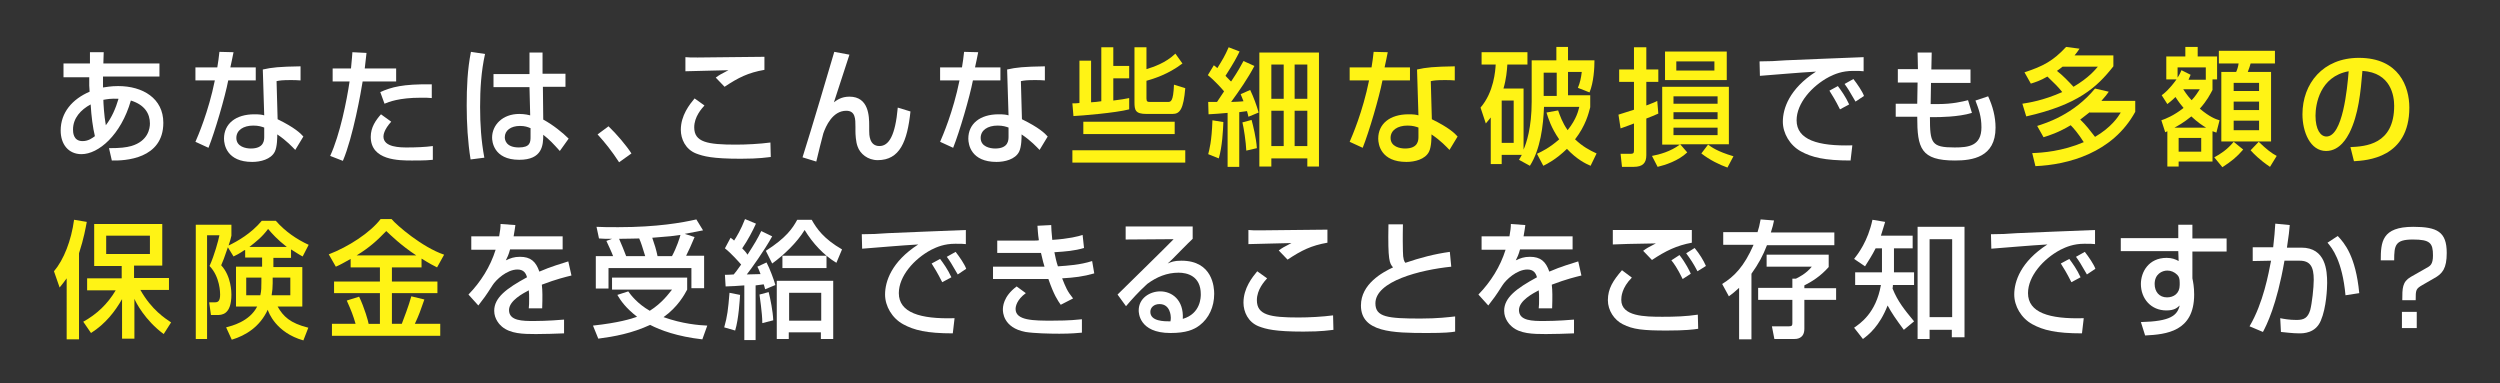
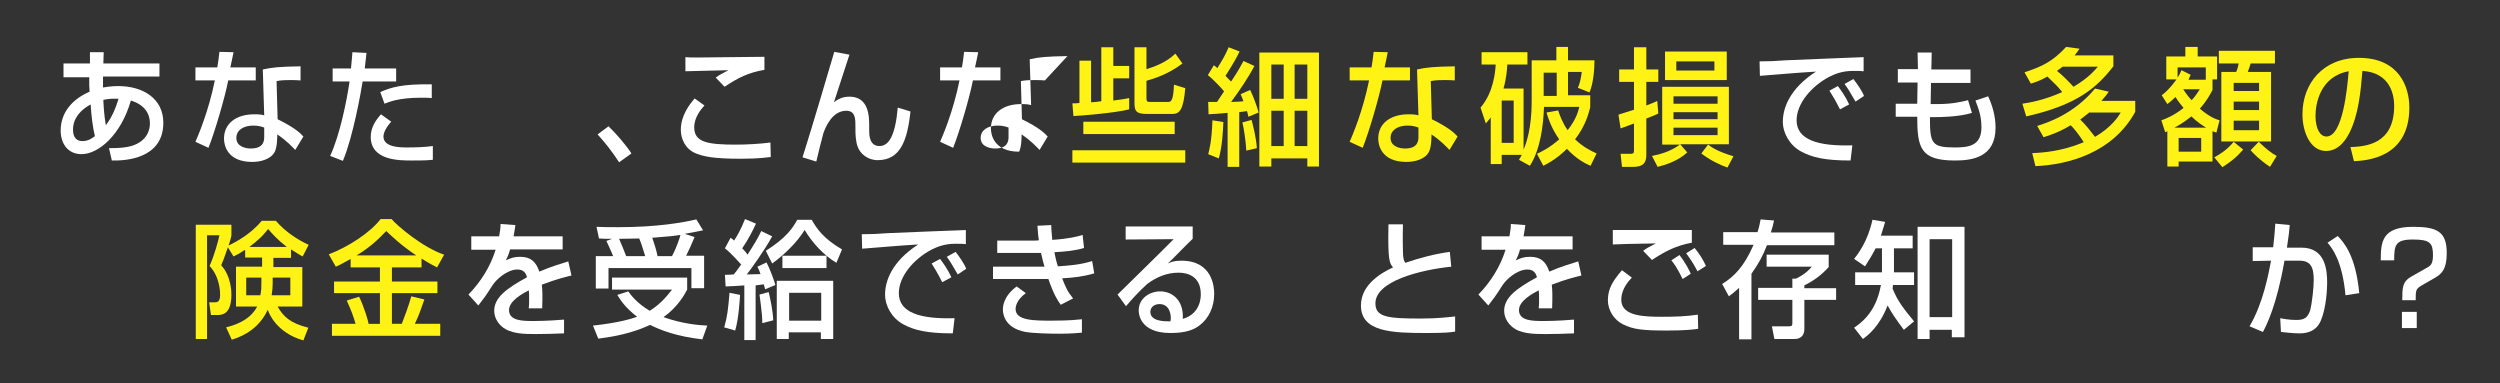
<svg xmlns="http://www.w3.org/2000/svg" version="1.1" id="レイヤー_1" x="0px" y="0px" viewBox="0 0 708.7 108.6" style="enable-background:new 0 0 708.7 108.6;" xml:space="preserve">
  <rect x="0" y="0" width="708.7" height="108.6" fill="#333333" stroke="none" />
  <style type="text/css">
	.st0{fill:#FFFFFF;}
	.st1{fill:#FFF315;}
</style>
  <g>
    <path class="st0" d="M25.5,14.8l3.9,0L29.3,18h15.9v3.7h-16c0,1,0,1.2,0,3.1c0.8-0.1,2.2-0.4,4.3-0.4c7,0,12.8,3.5,12.8,10.4   c0,10.3-10.9,10.8-14.6,10.7L30.9,42c3.3,0,4.8-0.2,6.3-0.6c4.8-1.4,5.3-5,5.3-6.4c0-2.8-1.5-5.3-5.4-6.5   c-2.8,9.8-9.2,15.2-14,15.2c-3.7,0-5.9-2.8-5.9-6.7c0-5.1,3.3-8.9,8.2-11c0-0.9-0.1-1.2-0.1-1.7l0-2.4H18V18h7.5L25.5,14.8z    M25.7,29.6c-2.8,1.5-5,3.9-5,7.1c0,0.7,0,3.3,2.7,3.3c1.7,0,2.8-0.9,3.5-1.4C26.3,36.1,25.9,33,25.7,29.6z M33.6,28   c-2.1-0.1-3.2,0.1-4.3,0.3c0,0.7,0.2,4.5,0.7,7.2C31.7,33.3,32.8,30.7,33.6,28z" />
    <path class="st0" d="M66.2,14.8c-0.1,0.5-0.8,4-0.9,4.3h7.2v3.7h-7.8c-0.9,4.7-3.8,14.6-5.6,19.1l-3.7-1.7   c0.7-1.6,3.7-8.5,5.5-17.4h-5.5v-3.7h6.2c0.3-1.6,0.4-2.8,0.6-4.4L66.2,14.8z M85.2,22.8c-1.1-0.1-1.8-0.1-2.9-0.1   c-2.1,0-3,0.1-3.9,0.3l0.3,10.8c4.9,2.4,6.5,4,7.3,4.9l-2.3,3.8c-0.8-0.8-2.4-2.6-5.1-4.4c0,0.8,0,3.5-0.7,4.9   c-1.1,2.2-4.1,2.9-6.4,2.9c-7.2,0-8-4.9-8-6.6c0-4.2,3.3-6.9,8.6-6.9c1.4,0,2.2,0.1,2.8,0.3l-0.4-13c2.6-0.6,4.7-0.8,10.7-0.9   L85.2,22.8z M75,36.2c-0.8-0.3-1.7-0.6-3.2-0.6c-2.8,0-4.8,1.3-4.8,3.5c0,2.5,2.7,3,4.1,3c3.8,0,3.8-2.4,3.8-3.4V36.2z" />
    <path class="st0" d="M103.9,15c-0.1,1-0.2,1.8-0.5,4.4h8.9v3.7h-9.5c-0.4,2.6-2.7,15.7-5.6,22.5l-3.6-1.4   c2.8-6.1,4.7-15.7,5.5-21.1h-4.8v-3.7h5.2c0.3-3,0.3-3.4,0.4-4.6L103.9,15z M110.9,34.5c-2,2.2-2.2,3.7-2.2,4.2   c0,3.1,4.8,3.1,6.8,3.1c2.2,0,5.1-0.1,7.2-0.4l0,3.9c-1.1,0.1-1.8,0.2-5.9,0.2c-3.7,0-11.7,0-11.7-6.7c0-2.7,1.4-4.7,2.9-6.4   L110.9,34.5z M122.4,27.8c-0.9-0.1-1.7-0.1-3.1-0.1c-6.2,0-9.1,1.2-10.3,1.7l-1.2-3.3c3.2-1.4,6.2-2.3,14.6-2.2L122.4,27.8z" />
-     <path class="st0" d="M137.5,15.3c-1.1,4.9-1.4,10-1.4,15c0,4.9,0.3,9.6,1.2,14.4l-3.9,0.5c-0.8-5-1.1-10.2-1.1-15.3   c0-5.1,0.2-10.2,1.2-15.2L137.5,15.3z M150.1,20.9v-6h3.7v6h6.5v3.7h-6.4l0.1,9.3c2.8,1.5,5.6,3.8,7.2,5.4l-2.5,3.5   c-1.9-2.1-2.8-3.1-4.7-4.6c0,2.9-0.2,7.1-6.8,7.1c-7.4,0-7.7-5.4-7.7-6.3c0-3.5,2.9-6.7,7.7-6.7c0.3,0,1.6,0,3.1,0.4l-0.2-8h-10.2   v-3.7H150.1z M150.3,36.3c-0.7-0.3-1.5-0.6-2.9-0.6c-2.6,0-4.3,1.3-4.3,3.2c0,0.6,0.2,2.9,4,2.9c3.2,0,3.3-1.5,3.3-3V36.3z" />
    <path class="st0" d="M175.5,46c-2-3.1-4-5.6-6.1-7.9l3.1-2.3c2.3,2.2,5.1,5.5,6.5,7.7L175.5,46z" />
    <path class="st0" d="M199.7,29.9c-0.8,0.9-2.9,3.2-2.9,6.2c0,4.2,3.7,4.9,11.8,4.9c3,0,6.8-0.2,9.8-0.6l0.1,4.1   c-1.1,0.1-3.1,0.5-8.5,0.5c-8.1,0-10.6-0.7-12.7-1.5c-3-1.2-4.3-4.1-4.3-6.7c0-4.1,2.5-7.2,3.9-8.9L199.7,29.9z M216.7,19.8   c-4.6,0.8-7.4,2.2-11.3,4.8l-2.5-2.6c1.1-0.8,1.3-0.9,3.6-2.1c-1.4,0-11,0.3-12.2,0.3v-4c1.1,0.1,1.5,0.1,3.5,0.1   c2.7,0,15.9-0.2,18.9-0.2V19.8z" />
    <path class="st0" d="M240.8,15.5c-0.7,2.2-3.8,11.6-4.4,13.5c0.8-0.6,2.1-1.6,4.4-1.6c5.5,0,5.6,5.6,5.6,8.2v1.5c0,1,0,4.3,2.9,4.3   c2.7,0,4.5-3,5.2-10.9l3.6,1.1c-0.9,8.5-3,13.8-9.3,13.8c-2.8,0-5-1.8-5.7-3.9c-0.5-1.3-0.6-3.5-0.6-4.3V36c0-2.3,0-4.6-2.6-4.6   c-3.9,0-5.8,4.4-6.5,6.4c-0.1,0.2-1.8,7.1-2,8l-3.9-1.2c2.7-8.5,7.5-24.8,9-29.9L240.8,15.5z" />
-     <path class="st0" d="M277.3,14.8c-0.1,0.5-0.8,4-0.9,4.3h7.2v3.7h-7.8c-0.9,4.7-3.8,14.6-5.6,19.1l-3.7-1.7   c0.7-1.6,3.7-8.5,5.5-17.4h-5.5v-3.7h6.2c0.3-1.6,0.4-2.8,0.6-4.4L277.3,14.8z M296.2,22.8c-1.1-0.1-1.8-0.1-2.9-0.1   c-2.1,0-3,0.1-3.9,0.3l0.3,10.8c4.9,2.4,6.5,4,7.3,4.9l-2.3,3.8c-0.8-0.8-2.4-2.6-5.1-4.4c0,0.8,0,3.5-0.7,4.9   c-1.1,2.2-4.1,2.9-6.4,2.9c-7.2,0-8-4.9-8-6.6c0-4.2,3.3-6.9,8.6-6.9c1.4,0,2.2,0.1,2.8,0.3l-0.4-13c2.6-0.6,4.7-0.8,10.7-0.9   L296.2,22.8z M286,36.2c-0.8-0.3-1.7-0.6-3.2-0.6c-2.8,0-4.8,1.3-4.8,3.5c0,2.5,2.7,3,4.1,3c3.8,0,3.8-2.4,3.8-3.4V36.2z" />
+     <path class="st0" d="M277.3,14.8c-0.1,0.5-0.8,4-0.9,4.3h7.2v3.7h-7.8c-0.9,4.7-3.8,14.6-5.6,19.1l-3.7-1.7   c0.7-1.6,3.7-8.5,5.5-17.4h-5.5v-3.7h6.2c0.3-1.6,0.4-2.8,0.6-4.4L277.3,14.8z M296.2,22.8c-1.1-0.1-1.8-0.1-2.9-0.1   c-2.1,0-3,0.1-3.9,0.3l0.3,10.8c4.9,2.4,6.5,4,7.3,4.9l-2.3,3.8c-0.8-0.8-2.4-2.6-5.1-4.4c0,0.8,0,3.5-0.7,4.9   c-7.2,0-8-4.9-8-6.6c0-4.2,3.3-6.9,8.6-6.9c1.4,0,2.2,0.1,2.8,0.3l-0.4-13c2.6-0.6,4.7-0.8,10.7-0.9   L296.2,22.8z M286,36.2c-0.8-0.3-1.7-0.6-3.2-0.6c-2.8,0-4.8,1.3-4.8,3.5c0,2.5,2.7,3,4.1,3c3.8,0,3.8-2.4,3.8-3.4V36.2z" />
    <path class="st1" d="M304,29.3c0.8,0,1.2,0,2-0.1V17.2h3.3V29c0.4,0,2.5-0.2,2.9-0.3V13.4h3.4v5.3h4.5v3.5h-4.5v6.3   c2.3-0.3,3.1-0.4,4.5-0.7V31c-3.8,1-13.6,1.8-15.8,1.9L304,29.3z M336,42.6v3.5H304v-3.5H336z M333,34.5v3.5h-25.9v-3.5H333z    M321.6,13.4h3.4v6.2c1.9-0.6,5.4-1.7,8.2-4.4l2,2.8c-4.1,3.1-8.1,4.3-10.2,4.9v5c0,0.9,0.3,1,1,1h5c0.9,0,1.6,0,1.8-4.9l3.2,1   c-0.5,5.9-1.5,7.3-3.6,7.3H325c-3.2,0-3.4-1.1-3.4-3.4V13.4z" />
    <path class="st1" d="M342.5,28.9c1.2,0,1.6,0,2.5,0c0.3-0.4,1.7-2.5,2-3c-0.4-0.5-2.6-3-4.6-4.6l1.7-2.8c0.5,0.4,0.6,0.5,1,0.8   c1.6-2.6,2.1-3.4,3.2-5.9l3.1,1.2c-0.9,1.8-1.5,3-4,6.9c1,1,1.3,1.4,1.6,1.6c2-3,2.7-4.3,3.5-5.8l3.1,1.4   c-1.9,3.6-4.2,6.9-6.6,10.2c0.5,0,3-0.1,3.5-0.2c-0.3-0.7-0.4-1.1-0.8-2l2.7-1.2c1,2.1,1.8,4.3,2.4,6.4l-2.9,1.2   c-0.1-0.6-0.2-0.8-0.4-1.6c-0.6,0.1-1.3,0.2-2.2,0.3v15.5H348V32c-0.8,0.1-4.9,0.4-5.4,0.4L342.5,28.9z M346.8,34.6   c-0.1,2.4-0.3,6.9-1.3,10.3l-3-1.2c0.3-1.2,1-3.5,1.2-9.6L346.8,34.6z M354.8,34c0.4,1.5,1.3,5,1.5,8l-3,0.7   c-0.1-2.4-0.7-6.4-1.1-8L354.8,34z M357,14.9h16.9v32.3h-3.3v-2.3h-10.2v2.3H357V14.9z M360.4,18.4V28h3.5v-9.7H360.4z M360.4,31.4   v10h3.5v-10H360.4z M367,18.4V28h3.6v-9.7H367z M367,31.4v10h3.6v-10H367z" />
    <path class="st1" d="M393.4,14.8c-0.1,0.5-0.8,4-0.9,4.3h7.2v3.7h-7.8c-0.9,4.7-3.8,14.6-5.6,19.1l-3.7-1.7   c0.7-1.6,3.7-8.5,5.5-17.4h-5.5v-3.7h6.2c0.3-1.6,0.4-2.8,0.6-4.4L393.4,14.8z M412.4,22.8c-1.1-0.1-1.8-0.1-2.9-0.1   c-2.1,0-3,0.1-3.9,0.3l0.3,10.8c4.9,2.4,6.5,4,7.3,4.9l-2.3,3.8c-0.8-0.8-2.4-2.6-5.1-4.4c0,0.8,0,3.5-0.7,4.9   c-1.1,2.2-4.1,2.9-6.4,2.9c-7.2,0-8-4.9-8-6.6c0-4.2,3.3-6.9,8.6-6.9c1.4,0,2.2,0.1,2.8,0.3l-0.4-13c2.6-0.6,4.7-0.8,10.7-0.9   L412.4,22.8z M402.2,36.2c-0.8-0.3-1.7-0.6-3.2-0.6c-2.8,0-4.8,1.3-4.8,3.5c0,2.5,2.7,3,4.1,3c3.8,0,3.8-2.4,3.8-3.4V36.2z" />
    <path class="st1" d="M430.6,45.3c0.4-0.6,0.4-0.7,0.8-1.4h-5.7v2.6h-3.1V33.3c-0.5,0.6-0.7,0.9-1.4,1.7l-1.5-4.5   c3.8-4.4,4.2-10.5,4.3-12.2h-4v-3.5h13v3.5h-5.7c-0.1,1.6-0.3,4.1-1.1,6.8h5.7v17.3c0.8-1.8,2.3-6.2,2.3-13.6V17.1h7v-3.8h3.3v3.8   h7.5c0,2.1-0.2,6.2-1.4,9.1l-3.3-1.3c0.6-1.4,0.9-2.8,1.1-4.5h-3.9v6.6h6.3v3.4c-0.5,1.9-1.3,5.2-4.3,9.1c2.1,2,4.1,3.1,6.1,4   l-1.7,3.5c-1.4-0.6-3.9-1.8-6.7-4.8c-3.1,3-5.5,4.2-6.7,4.8l-1.8-3.4c1.3-0.6,3.6-1.7,6.3-4.1c-2.3-3.3-3.1-6-3.6-7.6l3.3-0.6   c0.5,1.4,1.2,3.5,2.7,5.6c2.6-3.3,3-5.5,3.3-6.6h-10c-0.2,5.3-1,12-4,16.7L430.6,45.3z M425.7,28.5v12h3.4v-12H425.7z M437.6,20.6   v6.6h3.7v-6.6H437.6z" />
    <path class="st1" d="M458.8,32.5c1.3-0.4,1.6-0.5,4.4-1.4v-7.9H459v-3.5h4.2v-6.3h3.5v6.3h3.4v3.5h-3.4v6.7   c1.8-0.7,2.4-0.9,3.1-1.3l0.3,3.6c-1.2,0.5-2,0.9-3.4,1.4v10.4c0,2.2-1,3.3-3.6,3.3h-3.3l-0.4-3.7h2.8c0.7,0,1-0.1,1-0.9v-7.7   c-1.2,0.5-2.2,0.8-3.8,1.4L458.8,32.5z M468.3,44.2c2.1-0.4,5.2-1.2,7.9-3.2h-5V24.6h18.9v16.3h-13.8l2,2.3   c-2.5,2.4-6.3,3.6-8.4,4.1L468.3,44.2z M489.5,14.6v8.1h-17.5v-8.1H489.5z M474.4,27.3v2.1h12.5v-2.1H474.4z M474.4,31.8v2h12.5v-2   H474.4z M474.4,36.2v2.1h12.5v-2.1H474.4z M475.2,17.4V20h10.8v-2.6H475.2z M489.7,47.5c-2.3-0.8-5.1-2.2-7.4-4l1.9-2.5   c1,0.7,2.5,1.9,7.2,3.3L489.7,47.5z" />
    <path class="st0" d="M528.3,20.2c-0.7-0.1-1.5-0.1-3-0.1c-3.1,0-5.2,0.9-6.8,1.7c-4.9,2.6-9.2,7.5-9.2,12.3c0,5.5,6,7.4,15.8,7.1   l-0.5,4.3c-7.4,0-11-0.9-14.1-2.6c-3.1-1.7-5.1-5.1-5.1-8.4c0-3.7,1.8-9.3,9.4-14.2c-5.3,0.3-10.6,0.8-15.9,1.2l-0.1-4.1   c2.4,0,4.9-0.1,7.3-0.3c2.9-0.1,18.6-0.8,22.2-0.9L528.3,20.2z M521.6,31c-1.4-2.8-2.2-4-3-5.3l2.4-1.3c0.9,1.2,2.2,3,3.2,5.2   L521.6,31z M526,28.8c-1.9-3.3-2.1-3.6-3.1-5l2.5-1.4c1.1,1.4,2.6,3.6,3,4.8L526,28.8z" />
    <path class="st0" d="M543.6,14.9h4l-0.1,4.8h11.1v3.8h-11.2l-0.1,6h2.1c4.1,0,6.9-0.7,8.5-1.1l1.1,3.6c-3.8,1.2-9.6,1.2-10.3,1.2   h-1.6c0,7.4,0.4,8.6,7,8.6c3.9,0,7.6-0.4,7.6-5.7c0-3.2-0.8-5.2-1.7-7.6l3.6-1.2c1.3,2.8,2.1,5.8,2.1,8.9c0,8.4-6.6,9.3-11.5,9.3   c-9.7,0-10.7-3.5-10.7-12.4h-6.1v-3.7h6.1l0.1-6h-5.6v-3.8h5.7L543.6,14.9z" />
    <path class="st1" d="M573.9,20.5c5.2-1.7,8.1-3.2,11.8-7.2l3.8,0.5c-0.5,0.8-0.7,1-1.4,1.9h11v3.1c-4.7,6-10.1,10.9-24.7,14.2   l-1.1-3.6c1.9-0.3,5.9-0.9,11.3-3.3c-1.1-1.4-2.1-2.4-4.2-4.4c-2.1,1.2-3.4,1.6-4.7,2L573.9,20.5z M576.1,43.4   c2.9-0.1,8.5-0.5,14.6-3.1c-1.5-2.4-2.9-4-3.7-4.8c-3.5,2.1-6.1,2.9-7.7,3.4l-1.8-3.2c2.5-0.8,10.3-3.2,16.4-10.6l3.9,0.9   c-0.5,0.7-1,1.4-2.1,2.6h9.6v3.1c-6.4,11.7-19.1,15-28.3,15.4L576.1,43.4z M584.7,18.9c-0.2,0.2-0.8,0.6-1.6,1.2   c1.7,1.3,3.2,2.9,4.7,4.5c4.4-2.6,6.1-4.8,6.9-5.7H584.7z M592.4,31.8c-0.9,0.7-1.3,1-2.7,2.1c1.6,1.5,2.8,3.1,4.2,4.9   c4.6-2.7,6.5-5.6,7.3-6.9H592.4z" />
    <path class="st1" d="M612.7,34.1c1.2-0.4,3.5-1.3,6.3-3.5c-0.6-0.7-1.4-1.7-2.3-3.1c-1.1,1.1-1.7,1.5-2.3,2l-1.6-2.5   c0.7-0.5,2.2-1.7,4.2-4.5h-2.9V16h5.4v-2.7h3.5V16h5.5v6.5h-1.3v3c-0.7,1.3-1.6,3.1-3.6,5.3c2.7,2.3,4.5,3,5.6,3.3l-0.9,3.5   c-0.3-0.1-0.7-0.3-1.1-0.4v8.6h-9.6v1.4h-3.2v-10c-0.2,0.1-0.4,0.2-0.6,0.3L612.7,34.1z M625.4,36.2c-1-0.6-2.4-1.5-4.2-3.2   c-2.2,1.8-3.9,2.7-4.8,3.2H625.4z M625.3,22.5v-3.4h-8V22c0.6-0.9,0.8-1.4,1.1-2.1l2.6,1.3c-0.3,0.7-0.4,1-0.6,1.4H625.3z    M617.6,39.1v3.9h6.4v-3.9H617.6z M618.9,25.3c1.1,1.7,1.8,2.5,2.4,3.1c1.2-1.3,1.7-2.2,2.3-3.1H618.9z M635.9,42.4   c-1.9,2.2-3.3,3.3-5.9,5l-2.3-2.8c1.7-0.9,3.7-2.2,5.5-4.4L635.9,42.4z M644.9,14.4V18H638c-0.2,0.7-0.3,1.1-0.8,2.4h6.6v19.7   h-14.1V20.4h4.2c0.3-0.6,0.6-1.6,0.7-2.4h-5.6v-3.6H644.9z M633.2,23.5v2.3h7.2v-2.3H633.2z M633.2,28.8v2.4h7.2v-2.4H633.2z    M633.2,34.2v2.7h7.2v-2.7H633.2z M643.5,47.3c-3-2-4.8-3.9-5.5-4.7l2.3-2.4c2.3,2.2,3.6,3.2,5.1,4L643.5,47.3z" />
    <path class="st1" d="M666.3,41.7c4.1-0.2,12.4-0.6,12.4-11.7c0-2.8-0.9-9.4-9-9.9c-0.5,6-1.1,12.4-3.7,17.6   c-0.6,1.1-2.6,5.1-6.6,5.1c-4.5,0-6.7-5.4-6.7-10.4c0-8.7,5.8-16,16-16c11.4,0,14.3,8.2,14.3,14.1c0,14.3-12.1,15-15.7,15.2   L666.3,41.7z M656.4,32.8c0,3.9,1.4,5.9,3.1,5.9c4.6,0,5.9-13.5,6.3-18.5C657.6,21.7,656.4,29.6,656.4,32.8z" />
-     <path class="st1" d="M18.9,78.9c-0.7,1-1.2,1.6-2,2.6l-1.6-4.6c2.8-3.3,4.9-8.7,5.7-14.6l3.6,0.6c-0.3,1.6-0.8,4.6-2.2,8.9v24.4   h-3.5V78.9z M23.6,91.2c3.8-2.1,6.9-5,9.2-8.9h-8.1v-3.4h9.8v-3.5h-7.8V63.5H46v11.8h-8v3.5h9.9v3.4h-8.1c3.2,5.7,7.1,8.1,8.7,9.2   l-2.1,3.3c-5.3-3.9-7.9-9-8.3-10v11.3h-3.5V84.8c-2,3.5-4.7,7-8.8,9.6L23.6,91.2z M30.1,66.9V72h12.4v-5.2H30.1z" />
    <path class="st1" d="M69.3,70.9c-1.6,1.1-2.3,1.4-3.1,1.8l-1.6-2.6c-1,3-1.5,4.2-1.9,5.1c2.9,3.1,2.9,7.8,2.9,8.3   c0,5.8-2.8,5.8-4.1,5.8h-1.7l-0.5-3.6h1.6c0.8,0,1.5-0.2,1.5-2.2c0-0.4,0-5-3-8.1c1.4-3.1,2.5-7.2,2.8-8.7h-3.5v29.4h-3.2V63.7   h10.1v3.1c-0.2,0.9-0.3,1.3-0.8,2.8c2.5-1.2,6.4-3.4,9.4-7h4c2.6,3,6,5.3,9.3,6.8l-1.7,3.3c-1-0.5-1.5-0.9-3.3-2v2.4h-5v2.6h8.2   v11.2h-7c1.6,2.8,3.5,4.7,8.7,6l-1.4,3.6c-7.8-2.2-9.9-8-10.1-8.7c-2.2,4.8-6.2,7.3-10.2,8.5l-1.6-3.5c1.5-0.4,6.6-1.6,8.8-5.9h-6   V75.6h7.4v-2.6h-4.8V70.9z M74.1,78.7h-4.3v5h4c0.3-1.3,0.3-2.3,0.3-3.7V78.7z M81.3,70c-2.7-2.1-4.2-3.8-5.3-5.1   c-1.7,2.3-3.4,3.6-5.3,5.1H81.3z M77.3,80.3c0,1.2-0.1,2.2-0.3,3.4h5.3v-5h-5V80.3z" />
    <path class="st1" d="M99.4,73.4c-1.8,1-3,1.7-4.2,2.2l-2-3.5c5.5-2.1,11.7-6.1,14.7-10h3.1c1.5,1.8,8.7,8,14.9,10.1l-2,3.6   c-1-0.5-2-1-4.4-2.5v2.5h-8.4v4h12.9v3.3h-12.9v8.7h2.8c0.5-1.3,2-5.2,2.7-7.8l3.7,0.9c-1.2,3.4-1.4,4.1-2.7,6.9h7.2v3.4H94.1v-3.4   h6.7c-0.7-2.4-1.2-3.7-2.5-6.6l3.5-1.1c1.5,3.1,2.6,7,2.7,7.7h3.2v-8.7h-13v-3.3h13v-4h-8.3V73.4z M118,72.4   c-4.4-2.9-7.2-5.7-8.5-6.9c-2.6,2.7-4.8,4.7-8.4,6.9H118z" />
    <path class="st0" d="M146.1,63.8c-0.1,0.8-0.2,1.5-0.5,3.2h13.9v3.7h-14.9c-0.4,1.5-0.8,2.3-1.2,3.1c1.3-0.6,2.3-1,4-1   c3,0,4.5,1.3,5.5,4.2c3.4-1.5,6.4-2.3,8.2-2.9l0.9,4c-1.6,0.4-4.2,1-8.4,2.6c0.2,1.7,0.2,3.5,0.1,6.7h-3.8c0.1-0.9,0.1-1.5,0.1-2.7   c0-1,0-1.7-0.1-2.4c-1.5,0.8-5.6,2.9-5.6,5.6c0,3.1,3.9,3.1,7.1,3.1c0.4,0,3.9,0,8.5-0.4v3.9c-2.6,0.1-5.4,0.2-8,0.2   c-3.7,0-7.2-0.1-9.6-2.1c-0.6-0.5-2.2-2.1-2.2-4.5c0-3.7,3.4-6.3,9.3-9.5c-0.3-1.1-0.9-2.2-2.7-2.2c-3,0-6.1,2.9-7.1,4.5   c-2.1,3.3-2.4,3.6-4,5.7l-2.8-3.1c3.5-3.6,6.2-7.9,7.7-12.7h-6.9V67h7.9c0.3-1.7,0.4-2.5,0.4-3.5L146.1,63.8z" />
    <path class="st0" d="M178.1,82.6c0.7,1,2.6,3.5,6.1,5.5c3.5-2.2,5.4-4.9,6.3-6h-17v-3.4h21.3v3.4c-0.7,1.3-2.6,4.9-6.7,7.8   c5.3,1.9,10,2.3,12.4,2.4l-1.4,3.9c-7.1-0.8-11.9-2.6-14.8-4.1c-5.2,2.4-10.1,3.3-14.7,3.9l-1.5-3.7c7.3-0.8,10.8-1.9,12.5-2.5   c-3.2-2.5-4.6-4.5-5.6-6.2L178.1,82.6z M173.8,72.6c-0.4-1.1-1.4-3.2-1.9-4.3l1.6-0.6c-1.5,0-2.8,0-3.7-0.1l-0.7-3.3   c1.8,0.1,3.6,0.1,6.2,0.1c11,0,18.2-1.3,22.1-2.2l1.9,3.1c-1.5,0.3-3,0.6-5.2,1l2.8,0.9c-1.2,2.8-1.4,3.3-2.4,5.3h5.1v9.2h-3.6V76   h-23.5v5.8h-3.6v-9.2H173.8z M182.9,72.6c-0.9-2.9-1.1-3.6-1.7-5c-1.2,0-3.3,0.1-5.7,0.1c0.7,1.6,1.4,3.3,2,4.9H182.9z M190.5,72.6   c1.3-2.4,2.2-5.2,2.4-6c-2.1,0.3-2.7,0.4-8,0.8c0.7,2,1.1,3.3,1.5,5.2H190.5z" />
    <path class="st0" d="M209.8,83.6c-0.1,1.4-0.4,6.9-1.4,10.1l-3.1-0.9c0.9-3.2,1.1-5,1.5-9.8L209.8,83.6z M205.5,77.9   c0.8,0,1,0,2.5-0.1c0.2-0.2,1.2-1.5,2.1-2.8c-0.5-0.6-2.9-3.3-4.6-4.6l1.6-3c0.6,0.4,0.8,0.6,1,0.8c0.6-0.9,2-3.2,3.1-6.1l3.1,1.3   c-0.8,1.8-2.3,4.7-3.9,7c0.4,0.4,1.1,1.1,1.5,1.8c2-3.1,2.9-4.6,3.9-6.7l3.1,1.5c-2.2,4-6,9.3-7.2,10.8c0.3,0,0.6,0,3.9-0.1   c-0.3-0.7-0.4-1.2-0.9-2.1l2.6-1.2c0.9,1.7,2.1,4.9,2.5,6.4l-2.9,1.2c-0.2-0.7-0.2-0.9-0.4-1.4c-0.5,0.1-1.7,0.2-2.3,0.3v15.5h-3.2   V80.9c-1,0.1-4.4,0.3-5.3,0.3L205.5,77.9z M217.9,82.8c0.5,2,1.2,5.4,1.3,8l-3.1,0.8c0-3-0.8-7.8-0.8-8.1L217.9,82.8z M237.1,74.5   c-3.5-2.1-6.7-5.5-9-9.3c-2.2,3.6-5.9,7.1-9.2,9.5l-1.8-3.6c5.8-3.7,7.6-6.4,8.9-8.8h4.1c1.4,2.5,3.4,5.4,8.6,8.4L237.1,74.5z    M236.2,79.6v16.5h-3.5v-1.9h-9.1v1.9h-3.4V79.6H236.2z M234.3,76h-12.5v-3.5h12.5V76z M223.7,83v7.9h9.1V83H223.7z" />
    <path class="st0" d="M273.8,69.2c-0.7-0.1-1.5-0.1-3-0.1c-3.1,0-5.2,0.9-6.8,1.7c-4.9,2.6-9.2,7.5-9.2,12.3c0,5.5,6,7.4,15.8,7.1   l-0.5,4.3c-7.4,0-11-0.9-14.1-2.6c-3.1-1.7-5.1-5.1-5.1-8.4c0-3.7,1.8-9.3,9.4-14.2c-5.3,0.3-10.6,0.8-15.9,1.2l-0.1-4.1   c2.4,0,4.9-0.1,7.3-0.3c2.9-0.1,18.6-0.8,22.2-0.9L273.8,69.2z M267.1,80c-1.4-2.8-2.2-4-3-5.3l2.4-1.3c0.9,1.2,2.2,3,3.2,5.2   L267.1,80z M271.5,77.8c-1.9-3.3-2.1-3.6-3.1-5l2.5-1.4c1.1,1.4,2.6,3.6,3,4.8L271.5,77.8z" />
    <path class="st0" d="M298,63.8c0,1.1,0.1,1.9,0.3,4.2c4.7-0.3,7.4-1,8.6-1.4l0.4,3.7c-2.7,0.8-5.2,1-8.4,1.2c0.2,1.1,0.6,2.9,1,4   c2.8-0.2,6.3-0.4,9.7-1.5l0.6,3.5c-3.1,0.9-5.7,1.2-9.1,1.4c1,2.5,1.4,3.6,3.1,5.7l-3.5,1.8c-0.9-1.3-1.9-2.7-3.5-7.3   c-1.4,0-2.5,0-3.9,0h-11.8v-3.5h12.1c0.6,0,1.1,0,2.5,0c-0.2-0.6-0.5-1.7-1-3.9c-0.3,0-1.5,0-1.7,0h-10.7v-3.5h10.6   c0.1,0,1,0,1.2-0.1c-0.3-1.9-0.3-3-0.4-4.1L298,63.8z M290.8,83.1c-2.6,1.9-2.9,3.8-2.9,4.5c0,3.3,5.2,3.3,10.3,3.3   c5.4,0,7.3-0.3,8.5-0.4v3.8c-1.2,0.1-3,0.3-6.4,0.3c-2.6,0-7.2-0.1-9.6-0.5c-6.4-1.2-6.4-5.8-6.4-6.3c0-0.7,0-3.7,3.9-6.6   L290.8,83.1z" />
    <path class="st0" d="M338.1,64.3v3.4c-1.6,1.5-4.1,4.1-5.7,5.7c-0.4,0.4-0.7,0.7-1.4,1.3c1-0.4,1.7-0.8,3.9-0.8   c8.9,0,9.3,7.6,9.3,9.4c0,3.7-1.5,6.9-4.1,8.9c-1.7,1.3-3.9,2.2-8.3,2.2c-9,0-9-5.9-9-6.4c0-3.5,3.2-5.4,6.1-5.4   c3.3,0,6.7,2.4,6.4,7.8c5.1-1.5,5.1-6.2,5.1-7c0-5.2-3.9-6.1-6.3-6.1c-3.3,0-6.2,1.2-8.9,3.2c-2.6,2.4-4.2,4.2-6,6.3l-2.4-3.3   c0.8-0.8,14.1-13.8,15.9-15.7l-13.6,0.1v-3.7H338.1z M331.9,90c0-0.3-0.1-3.8-3.2-3.8c-1.6,0-2.6,1-2.6,2.2c0,2.7,3.9,2.7,5.7,2.7   C331.9,90.6,331.9,90.3,331.9,90z" />
-     <path class="st0" d="M359.2,78.9c-0.8,0.9-2.9,3.2-2.9,6.2c0,4.2,3.7,4.9,11.8,4.9c3,0,6.8-0.2,9.8-0.6l0.1,4.1   c-1.1,0.1-3.1,0.5-8.5,0.5c-8.1,0-10.6-0.7-12.7-1.5c-3-1.2-4.3-4.1-4.3-6.7c0-4.1,2.5-7.2,3.9-8.9L359.2,78.9z M376.3,68.8   c-4.6,0.8-7.4,2.2-11.3,4.8l-2.5-2.6c1.1-0.8,1.3-0.9,3.6-2.1c-1.4,0-11,0.3-12.2,0.3v-4c1.1,0.1,1.5,0.1,3.5,0.1   c2.7,0,15.9-0.2,18.9-0.2V68.8z" />
    <path class="st0" d="M397.7,63.7c0,1.1-0.1,3.2,0,7.5c0,2.3,0.4,3,0.7,3.3c4.1-1.4,8.2-2.5,12.6-3.1l0.4,4.2   c-8.8,0.9-21.5,4.1-21.5,10.4c0,3.9,3.5,4.3,12.8,4.3c4.9,0,8-0.4,9.8-0.6V94c-1.1,0.2-2.9,0.4-7.9,0.4c-9.8,0-18.8-0.2-18.8-7.8   c0-6.1,6.1-9.4,9.1-10.8c-1-1.2-1.5-1.8-1.3-12.2H397.7z" />
    <path class="st0" d="M432.4,63.8c-0.1,0.8-0.2,1.5-0.5,3.2h13.9v3.7h-14.9c-0.4,1.5-0.8,2.3-1.2,3.1c1.3-0.6,2.3-1,4-1   c3,0,4.5,1.3,5.5,4.2c3.4-1.5,6.4-2.3,8.2-2.9l0.9,4c-1.6,0.4-4.2,1-8.4,2.6c0.2,1.7,0.2,3.5,0.1,6.7h-3.8c0.1-0.9,0.1-1.5,0.1-2.7   c0-1,0-1.7-0.1-2.4c-1.5,0.8-5.6,2.9-5.6,5.6c0,3.1,3.9,3.1,7.1,3.1c0.4,0,3.9,0,8.5-0.4v3.9c-2.6,0.1-5.4,0.2-8,0.2   c-3.7,0-7.3-0.1-9.6-2.1c-0.6-0.5-2.2-2.1-2.2-4.5c0-3.7,3.4-6.3,9.3-9.5c-0.3-1.1-0.9-2.2-2.7-2.2c-3,0-6.1,2.9-7.1,4.5   c-2.1,3.3-2.4,3.6-4,5.7l-2.8-3.1c3.5-3.6,6.2-7.9,7.7-12.7H420V67h7.9c0.3-1.7,0.4-2.5,0.4-3.5L432.4,63.8z" />
    <path class="st0" d="M462.6,78.7c-2.9,2.9-3,5.5-3,6.3c0,4.7,6.6,4.8,11.7,4.8c3.4,0,6.7-0.1,10-0.6l0.1,4   c-1.2,0.2-3.6,0.5-8.9,0.5c-6.7,0-9.6-0.3-12.5-1.8c-2.4-1.2-4.2-3.9-4.2-6.8c0-3.3,1.5-5.6,4-8.5L462.6,78.7z M479.6,68.8   c-4.3,0.8-7.4,2.3-11.3,4.9l-2.5-2.6c1.1-0.8,1.3-0.9,3.6-2.1c-7,0.1-10,0.2-12.2,0.3v-4.1c1,0,5.3,0,7,0c2.4,0,13.2,0,15.4,0V68.8   z M477,79.1c-1.5-3.1-2.6-4.6-3.2-5.3l2.3-1.5c1.8,2.3,2.9,4.6,3.2,5.3L477,79.1z M481.2,76.9c-1.2-2.3-1.9-3.3-3.2-5.1l2.4-1.5   c1.4,1.7,2.5,3.5,3.2,5.1L481.2,76.9z" />
    <path class="st0" d="M498.2,65.9c0.4-1.2,0.6-2.1,0.9-3.7l3.8,0.3c-0.2,1-0.4,1.9-0.9,3.4H520v3.6h-19.1c-1.1,2.9-2.4,5.3-4.4,8.1   v18.6h-3.5V81.6c-1.1,1-1.9,1.7-2.9,2.4l-1.9-3.5c3.4-2.1,6.2-4.9,8.9-11.1h-8.6v-3.6H498.2z M518.4,72.2v3.5   c-2.4,2.7-4.9,4.2-6.9,5.2v0.8h9V85h-9v8.2c0,2.9-2.3,2.9-2.9,2.9h-5.6l-0.7-3.6h4.9c0.8,0,0.9-0.3,0.9-0.9V85h-9.7v-3.4h9.7V79h1   c0.8-0.4,2.9-1.4,4.5-3.4h-12.8v-3.4H518.4z" />
    <path class="st0" d="M539.7,93.5c-2.3-3.1-3.4-4.7-4.6-6.9c-2.3,5.9-5.4,8.3-7,9.5l-2.5-3.2c1.7-1.2,6.2-4.1,7.6-12.1h-7.3v-3.6   h7.6v-6.8h-1.8c-1,2-2,3.5-3,5.1l-3.1-2.1c1.1-1.4,3.9-5,5.2-11.1l3.6,0.6c-0.3,1.1-0.6,1.9-1.2,3.9h9v3.6h-5.3v6.8h5.7v3.6h-6   c0,0.3,0,0.4-0.1,1c1.5,3.7,3.3,5.9,6.1,9.3L539.7,93.5z M556.9,64.3v31.3h-3.6v-2.1H547v2.6h-3.4V64.3H556.9z M547,67.8v22.1h6.4   V67.8H547z" />
-     <path class="st0" d="M593.9,69.2c-0.7-0.1-1.5-0.1-3-0.1c-3.1,0-5.2,0.9-6.8,1.7c-4.9,2.6-9.2,7.5-9.2,12.3c0,5.5,6,7.4,15.8,7.1   l-0.5,4.3c-7.4,0-11-0.9-14.1-2.6c-3.1-1.7-5.1-5.1-5.1-8.4c0-3.7,1.8-9.3,9.4-14.2c-5.3,0.3-10.6,0.8-15.9,1.2l-0.1-4.1   c2.4,0,4.9-0.1,7.3-0.3c2.9-0.1,18.6-0.8,22.2-0.9L593.9,69.2z M587.2,80c-1.4-2.8-2.2-4-3-5.3l2.4-1.3c0.9,1.2,2.2,3,3.2,5.2   L587.2,80z M591.6,77.8c-1.9-3.3-2.1-3.6-3.1-5l2.5-1.4c1.1,1.4,2.6,3.6,3,4.8L591.6,77.8z" />
-     <path class="st0" d="M617.5,63.7h4v3.9h9.7v3.7h-9.7v7.6c0.2,1,0.5,2.4,0.5,4.6c0,10.5-7.9,11.3-13.9,11.6l-1.2-3.8   c8.5-0.2,10.3-1.9,11-4.7c-0.8,0.7-1.5,1.4-3.8,1.4c-4.3,0-7.2-3.3-7.2-7.5c0-3.4,2.2-7.4,7.3-7.4c1.5,0,2.5,0.4,3.4,0.9l-0.1-2.8   h-16.3v-3.7h16.3L617.5,63.7z M617.9,80.1c0-1.1-0.2-1.7-0.7-2.2c-0.8-0.8-1.8-1.2-2.8-1.2c-1.5,0-3.6,1-3.6,3.8   c0,2.2,1.3,3.8,3.5,3.8c1.9,0,3.6-1.1,3.6-3.5V80.1z" />
    <path class="st0" d="M649.1,63.8c-0.1,1.5-0.3,3-0.8,6.4h4.1c6.9,0,7.3,6.5,7.3,10c0,1.4-0.2,7-1.8,10.7c-1.5,3.6-5,3.6-6.1,3.6   c-1.9,0-4.1-0.3-5.2-0.4l-0.2-3.9c1,0.2,2.6,0.5,4.6,0.5c2.2,0,3.2-0.6,3.9-2.8c0.5-1.9,1-6.3,1-8.6c0-3.7-1-5.4-4-5.4l-4.3,0   c-2.2,12.7-5.1,18.3-6.1,20.2l-3.8-1.6c3.9-6.6,5.4-15,6.1-18.6l-5.2,0.1v-3.9h5.8c0.3-2.7,0.5-4.7,0.6-6.7L649.1,63.8z    M664.9,83.7c-0.9-9.8-3.8-13.4-5.1-14.9l2.9-1.9c1.9,2,5.1,5.7,6.1,16.2L664.9,83.7z" />
    <path class="st0" d="M686.7,80.8c-1.9,1.1-1.9,1.4-1.9,4.3h-3.8c0-3.4,0-5.2,2.4-6.6l4.4-2.5c1.1-0.6,1.9-1,1.9-3.6   c0-3.5-0.8-4.5-5.7-4.5c-5,0-5.3,1.6-5.3,5.9h-3.8c0-5.2,0.3-9.5,9.2-9.5c6.8,0,9.5,1.4,9.5,7.4c0,4.4-1.2,5.9-3.6,7.2L686.7,80.8z    M685.1,88.4V93h-4.2v-4.6H685.1z" />
  </g>
</svg>